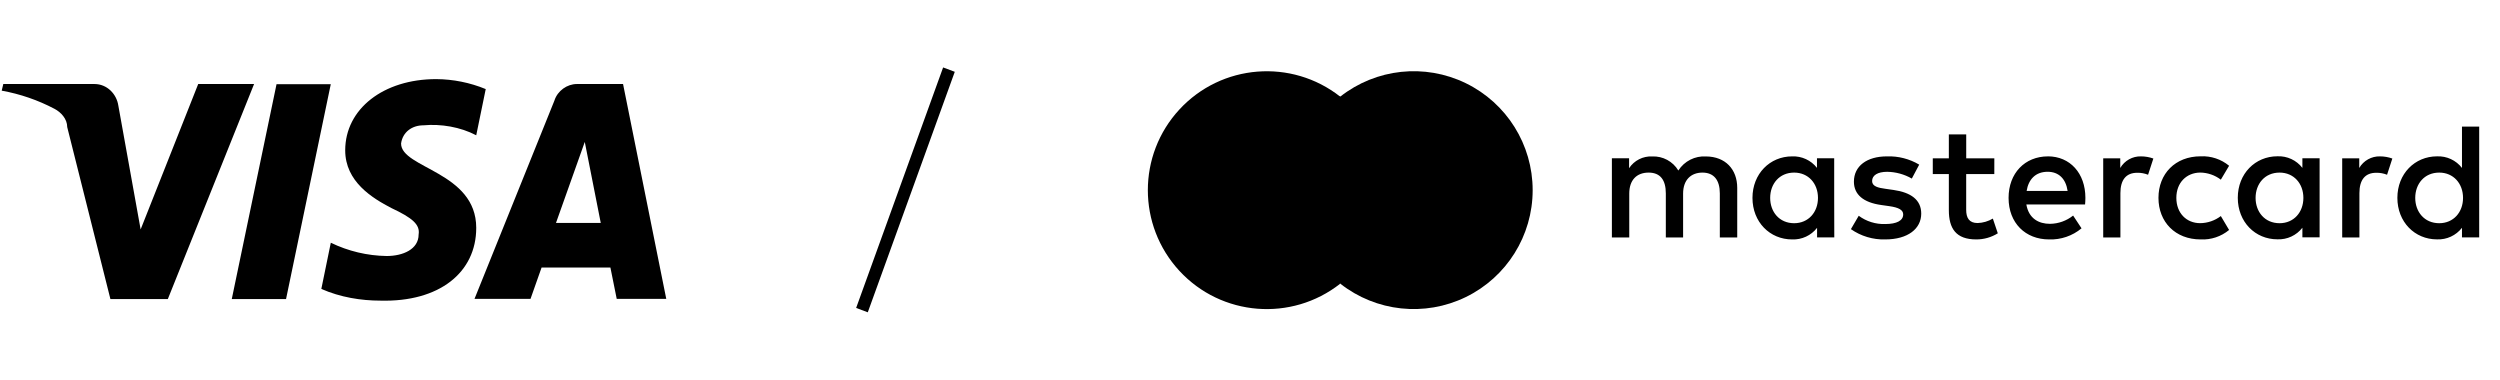
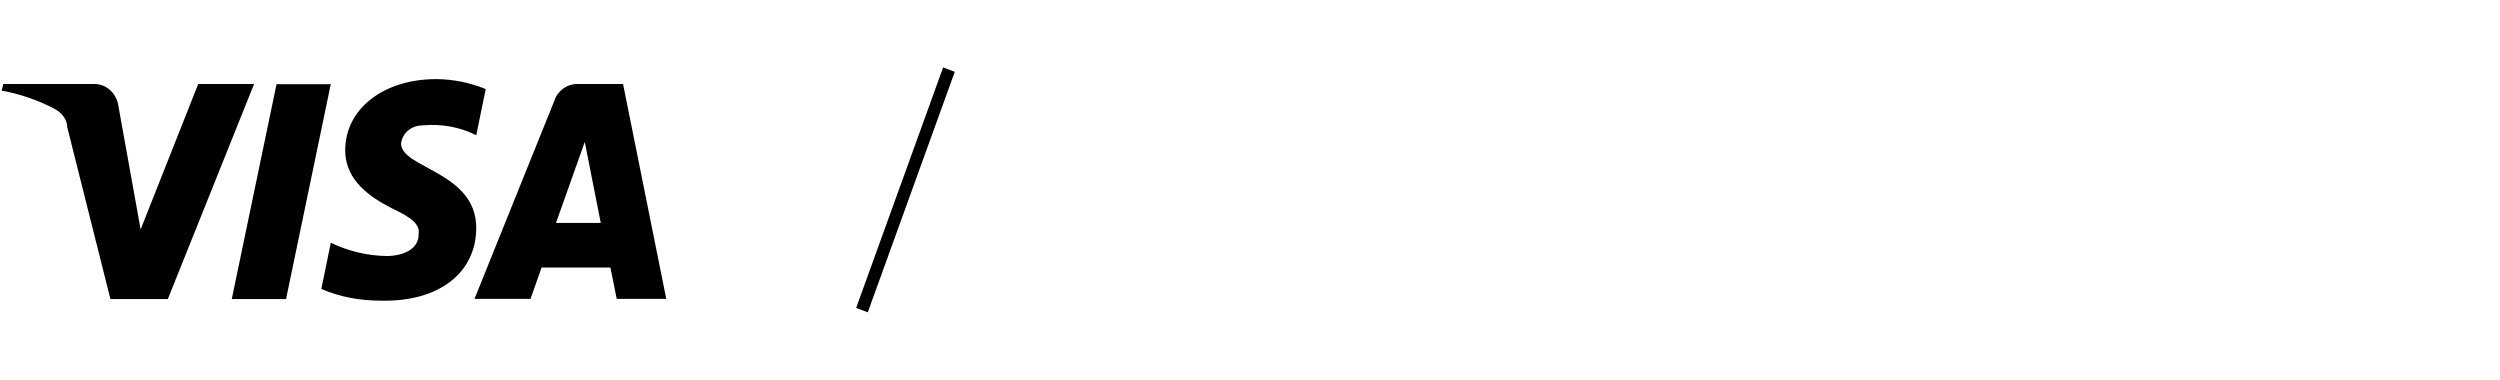
<svg xmlns="http://www.w3.org/2000/svg" width="158" height="24" viewBox="0 0 158 24" fill="none">
  <g clip-path="url(#clip0_1778_16175)">
    <path d="M20.907 5.31L18.078 18.9H14.648L17.477 5.32H20.907V5.31ZM35.138 14.09L36.958 8.97L37.968 14.09H35.138ZM38.977 18.89H42.108L39.377 5.31H36.458C35.847 5.31 35.237 5.73 35.038 6.36L29.988 18.89H33.528L34.227 16.91H38.578L38.977 18.89ZM30.098 14.4C30.098 10.85 25.348 10.64 25.348 9.07C25.448 8.34 26.047 7.92 26.758 7.92C27.867 7.82 29.087 8.02 30.098 8.55L30.698 5.63C29.704 5.221 28.642 5.007 27.567 5C24.238 5 21.817 6.88 21.817 9.5C21.817 11.48 23.527 12.52 24.738 13.15C26.058 13.77 26.558 14.19 26.457 14.82C26.457 15.76 25.457 16.18 24.438 16.18C23.214 16.162 22.009 15.875 20.907 15.34L20.308 18.26C21.508 18.79 22.828 19 24.038 19C27.767 19.1 30.098 17.22 30.098 14.4ZM16.058 5.31L10.607 18.9H6.978L4.248 8.03C4.248 7.51 3.848 7.09 3.448 6.88C2.4 6.327 1.273 5.939 0.108 5.73L0.208 5.31H5.968C6.768 5.31 7.368 5.94 7.478 6.67L8.888 14.5L12.527 5.31H16.058Z" fill="black" style="fill:black;fill-opacity:1;" />
  </g>
  <path fill-rule="evenodd" clip-rule="evenodd" d="M54.108 19.462L59.605 4.262L60.342 4.538L54.844 19.738L54.108 19.462Z" fill="#B2B2B2" style="fill:#B2B2B2;fill:color(display-p3 0.698 0.698 0.698);fill-opacity:1;" />
  <g clip-path="url(#clip1_1778_16175)">
    <path d="M109.793 15.006V11.875C109.793 10.693 109.04 9.898 107.827 9.887C107.123 9.842 106.451 10.182 106.071 10.777C105.725 10.2 105.091 9.859 104.42 9.887C103.835 9.859 103.28 10.142 102.958 10.63V10.004H101.871V15.006H102.969V12.236C102.969 11.367 103.449 10.908 104.192 10.908C104.935 10.908 105.28 11.378 105.28 12.226V15.006H106.372V12.236C106.372 11.367 106.873 10.908 107.595 10.908C108.317 10.908 108.693 11.378 108.693 12.226V15.006H109.793ZM126.042 10.008H124.265V8.493H123.167V10.008H122.152V11.002H123.167V13.28C123.167 14.441 123.616 15.132 124.902 15.132C125.382 15.133 125.853 14.999 126.261 14.745L125.948 13.814C125.656 13.988 125.325 14.085 124.985 14.096C124.443 14.096 124.263 13.762 124.263 13.261V11.002H126.04L126.042 10.008ZM135.317 9.883C134.777 9.867 134.272 10.149 134 10.616V10.008H132.923V15.006H134.01V12.205C134.01 11.37 134.365 10.919 135.077 10.919C135.31 10.915 135.541 10.958 135.758 11.044L136.092 10.019C135.843 9.93 135.581 9.884 135.317 9.883ZM121.294 10.405C120.679 10.039 119.971 9.858 119.255 9.883C117.99 9.883 117.167 10.491 117.167 11.482C117.167 12.299 117.772 12.8 118.891 12.956L119.403 13.029C119.998 13.113 120.282 13.269 120.282 13.551C120.282 13.937 119.885 14.159 119.142 14.159C118.542 14.178 117.954 13.994 117.472 13.637L116.977 14.482C117.61 14.925 118.369 15.153 119.142 15.132C120.585 15.132 121.422 14.451 121.422 13.501C121.422 12.622 120.762 12.163 119.676 12.006L119.165 11.933C118.695 11.871 118.317 11.777 118.317 11.443C118.317 11.077 118.672 10.858 119.269 10.858C119.816 10.866 120.352 11.013 120.827 11.286L121.294 10.405ZM150.422 9.883C149.881 9.867 149.376 10.149 149.104 10.616V10.008H148.027V15.006H149.115V12.205C149.115 11.37 149.47 10.919 150.182 10.919C150.415 10.915 150.646 10.958 150.862 11.044L151.196 10.019C150.948 9.93 150.686 9.884 150.422 9.883ZM136.415 12.507C136.415 14.023 137.472 15.132 139.081 15.132C139.734 15.164 140.375 14.951 140.879 14.534L140.357 13.655C139.981 13.942 139.523 14.099 139.05 14.104C138.182 14.104 137.545 13.466 137.545 12.505C137.545 11.545 138.184 10.916 139.05 10.906C139.523 10.911 139.981 11.069 140.357 11.355L140.879 10.476C140.375 10.06 139.734 9.847 139.081 9.879C137.472 9.879 136.415 10.988 136.415 12.503V12.507ZM146.599 12.507V10.002H145.511V10.61C145.135 10.124 144.547 9.851 143.933 9.877C142.532 9.877 141.428 10.975 141.428 12.501C141.428 14.027 142.526 15.125 143.933 15.125C144.547 15.151 145.135 14.878 145.511 14.393V14.998H146.599V12.507ZM142.553 12.507C142.553 11.628 143.127 10.908 144.069 10.908C144.969 10.908 145.574 11.599 145.574 12.507C145.574 13.415 144.969 14.107 144.069 14.107C143.127 14.107 142.553 13.384 142.553 12.507ZM129.43 9.883C127.969 9.883 126.942 10.95 126.942 12.507C126.942 14.096 128.008 15.132 129.503 15.132C130.249 15.158 130.979 14.908 131.553 14.43L131.021 13.624C130.606 13.956 130.091 14.14 129.559 14.146C128.858 14.146 128.221 13.822 128.065 12.923H131.777C131.787 12.787 131.797 12.651 131.797 12.505C131.797 10.948 130.825 9.881 129.424 9.881L129.43 9.883ZM129.409 10.856C130.111 10.856 130.559 11.294 130.674 12.069H128.083C128.198 11.347 128.637 10.856 129.411 10.856H129.409ZM156.685 12.507V8H155.597V10.614C155.221 10.128 154.633 9.855 154.019 9.881C152.618 9.881 151.514 10.979 151.514 12.505C151.514 14.031 152.612 15.129 154.019 15.129C154.633 15.155 155.221 14.882 155.597 14.397V15.002H156.685V12.507ZM152.643 12.507C152.643 11.628 153.217 10.908 154.159 10.908C155.058 10.908 155.664 11.599 155.664 12.507C155.664 13.415 155.058 14.107 154.159 14.107C153.217 14.107 152.643 13.384 152.643 12.507ZM115.921 12.507V10.002H114.833V10.61C114.457 10.128 113.871 9.858 113.261 9.883C111.86 9.883 110.756 10.981 110.756 12.507C110.756 14.033 111.854 15.132 113.261 15.132C113.875 15.157 114.463 14.884 114.839 14.399V15.004H115.927L115.921 12.507ZM111.875 12.507C111.875 11.628 112.449 10.908 113.39 10.908C114.29 10.908 114.896 11.599 114.896 12.507C114.896 13.415 114.29 14.107 113.39 14.107C112.449 14.107 111.875 13.386 111.875 12.507Z" fill="#0A2540" style="fill:#0A2540;fill:color(display-p3 0.039 0.145 0.251);fill-opacity:1;" />
    <path d="M87.992 6.105H81.415V17.924H87.992V6.105Z" fill="#FF5F00" style="fill:#FF5F00;fill:color(display-p3 1 0.372 0);fill-opacity:1;" />
    <path d="M81.833 12.018C81.831 9.712 82.89 7.533 84.704 6.11C81.622 3.688 77.197 4.041 74.538 6.92C71.879 9.799 71.879 14.238 74.538 17.118C77.197 19.997 81.622 20.35 84.704 17.928C82.889 16.504 81.831 14.324 81.833 12.018Z" fill="#EB001B" style="fill:#EB001B;fill:color(display-p3 0.922 0 0.106);fill-opacity:1;" />
-     <path d="M96.864 12.018C96.864 14.895 95.221 17.52 92.633 18.777C90.045 20.035 86.966 19.704 84.704 17.926C86.517 16.501 87.575 14.323 87.575 12.017C87.575 9.711 86.517 7.532 84.704 6.107C86.966 4.329 90.046 3.998 92.634 5.256C95.222 6.514 96.865 9.14 96.864 12.018Z" fill="#F79E1B" style="fill:#F79E1B;fill:color(display-p3 0.969 0.62 0.106);fill-opacity:1;" />
  </g>
  <defs>
    <clipPath id="clip0_1778_16175">
      <rect width="42" height="24" fill="white" style="fill:white;fill-opacity:1;" transform="translate(0.108)" />
    </clipPath>
    <clipPath id="clip1_1778_16175">
-       <rect width="85" height="24" fill="white" style="fill:white;fill-opacity:1;" transform="translate(72.342)" />
-     </clipPath>
+       </clipPath>
  </defs>
</svg>